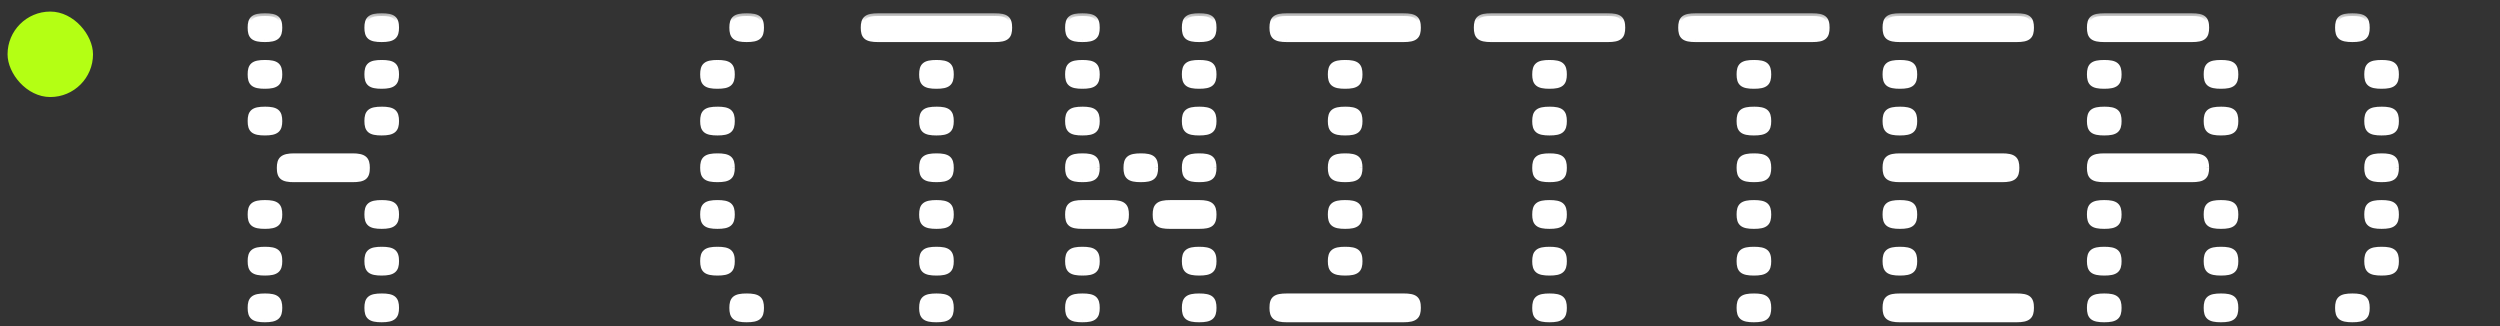
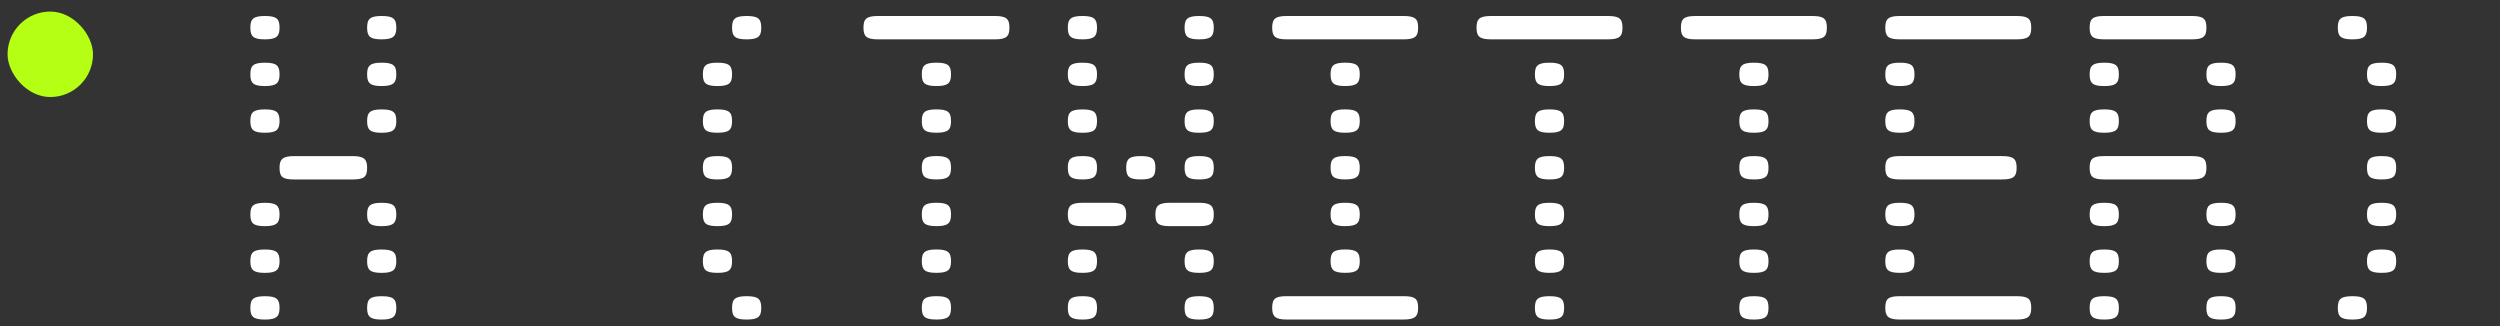
<svg xmlns="http://www.w3.org/2000/svg" width="138" height="18" fill="none">
  <rect width="100%" height="100%" fill="#333333" stroke="none" />
  <rect width="4.717" height="4.717" x=".417" y=".639" fill="#B4FF14" rx="2.358" />
  <mask id="a" width="120" height="18" x="13.209" y=".639" fill="#000" maskUnits="userSpaceOnUse">
    <path fill="#fff" d="M13.209.639h120v18h-120z" />
    <path d="M14.626 2.172c-.645 0-.806-.161-.806-.645 0-.483.161-.644.806-.644.644 0 .805.161.805.644 0 .468-.16.645-.805.645zm6.444 0c-.644 0-.805-.161-.805-.645 0-.483.16-.644.805-.644s.806.161.806.644c0 .468-.161.645-.806.645zM14.626 4.75c-.645 0-.806-.162-.806-.645s.161-.644.806-.644c.644 0 .805.16.805.644 0 .467-.16.645-.805.645zm6.444-1.29c.645 0 .806.162.806.645 0 .467-.161.645-.806.645-.644 0-.805-.162-.805-.645s.16-.644.805-.644zm-6.444 3.867c-.645 0-.806-.16-.806-.644 0-.483.161-.644.806-.644.644 0 .805.16.805.644 0 .467-.16.644-.805.644zM21.07 6.04c.645 0 .806.16.806.644 0 .467-.161.644-.806.644-.644 0-.805-.16-.805-.644 0-.483.16-.644.805-.644zm-4.833 2.577h3.222c.645 0 .806.178.806.645 0 .5-.162.644-.806.644h-3.222c-.645 0-.806-.145-.806-.644 0-.467.161-.645.806-.645zm-1.611 2.578c.644 0 .805.161.805.645 0 .467-.16.644-.805.644s-.806-.161-.806-.644c0-.484.161-.645.806-.645zm6.444 0c.645 0 .806.161.806.645 0 .467-.161.644-.806.644-.644 0-.805-.161-.805-.644 0-.484.16-.645.805-.645zm-6.444 2.578c.644 0 .805.161.805.644 0 .468-.16.645-.805.645s-.806-.161-.806-.645c0-.483.161-.644.806-.644zm6.444 0c.645 0 .806.161.806.644 0 .468-.161.645-.806.645-.644 0-.805-.161-.805-.645 0-.483.16-.644.805-.644zm-6.444 2.578c.644 0 .805.16.805.644 0 .467-.16.645-.805.645s-.806-.162-.806-.645.161-.644.806-.644zm6.444 0c.645 0 .806.16.806.644 0 .467-.161.645-.806.645-.644 0-.805-.162-.805-.645s.16-.644.805-.644zM41.215 2.172c-.644 0-.805-.161-.805-.645 0-.483.161-.644.806-.644.644 0 .805.161.805.644 0 .484-.161.645-.806.645zm-1.61 2.578c-.645 0-.806-.162-.806-.645s.161-.644.805-.644c.645 0 .806.16.806.644 0 .483-.161.645-.806.645zm0 2.577c-.645 0-.806-.16-.806-.644 0-.483.161-.644.805-.644.645 0 .806.16.806.644 0 .483-.161.644-.806.644zm0 2.578c-.645 0-.806-.16-.806-.644s.161-.645.805-.645c.645 0 .806.161.806.645 0 .483-.161.644-.806.644zm0 2.578c-.645 0-.806-.161-.806-.644 0-.484.161-.645.805-.645.645 0 .806.161.806.645 0 .483-.161.644-.806.644zm0 2.578c-.645 0-.806-.161-.806-.645 0-.483.161-.644.805-.644.645 0 .806.161.806.644 0 .484-.161.645-.806.645zm1.61 2.578c-.644 0-.805-.162-.805-.645s.161-.644.806-.644c.644 0 .805.16.805.644 0 .483-.161.645-.806.645zM48.47.883h6.444c.645 0 .806.161.806.644 0 .484-.161.645-.806.645H48.47c-.645 0-.806-.161-.806-.645 0-.483.161-.644.806-.644zm3.22 2.577c.645 0 .806.16.806.644 0 .483-.161.645-.806.645-.644 0-.806-.162-.806-.645s.162-.644.806-.644zm0 2.578c.645 0 .806.16.806.644 0 .483-.161.644-.806.644-.644 0-.806-.16-.806-.644 0-.483.162-.644.806-.644zm0 2.577c.645 0 .806.161.806.645 0 .483-.161.644-.806.644-.644 0-.806-.16-.806-.644s.162-.645.806-.645zm0 2.578c.645 0 .806.161.806.645 0 .483-.161.644-.806.644-.644 0-.806-.161-.806-.644 0-.484.162-.645.806-.645zm0 2.578c.645 0 .806.161.806.644 0 .484-.161.645-.806.645-.644 0-.806-.161-.806-.645 0-.483.162-.644.806-.644zm0 2.578c.645 0 .806.16.806.644 0 .483-.161.645-.806.645-.644 0-.806-.162-.806-.645s.162-.644.806-.644zm8.06-14.177c-.645 0-.806-.161-.806-.645 0-.483.161-.644.806-.644.644 0 .805.161.805.644 0 .484-.16.645-.805.645zm6.444 0c-.644 0-.805-.161-.805-.645 0-.483.16-.644.805-.644s.806.161.806.644c0 .484-.161.645-.806.645zM59.75 4.75c-.645 0-.806-.162-.806-.645s.161-.644.806-.644c.644 0 .805.16.805.644 0 .483-.16.645-.805.645zm6.444-1.29c.645 0 .806.162.806.645s-.161.645-.806.645c-.644 0-.805-.162-.805-.645s.16-.644.805-.644zM59.75 7.328c-.645 0-.806-.16-.806-.644 0-.483.161-.644.806-.644.644 0 .805.16.805.644 0 .483-.16.644-.805.644zm6.444-1.288c.645 0 .806.16.806.644 0 .483-.161.644-.806.644-.644 0-.805-.16-.805-.644 0-.483.16-.644.805-.644zM59.75 9.905c-.645 0-.806-.16-.806-.644s.161-.645.806-.645c.644 0 .805.161.805.645 0 .483-.16.644-.805.644zm3.222-1.289c.645 0 .806.161.806.645 0 .483-.161.644-.806.644-.644 0-.806-.16-.806-.644s.162-.645.806-.645zm3.222 0c.645 0 .806.161.806.645 0 .483-.161.644-.806.644-.644 0-.805-.16-.805-.644s.16-.645.805-.645zm-6.444 2.578h1.61c.645 0 .806.177.806.645 0 .499-.16.644-.805.644H59.75c-.645 0-.806-.145-.806-.644 0-.468.161-.645.806-.645zm4.833 0h1.611c.645 0 .806.177.806.645 0 .499-.161.644-.806.644h-1.61c-.645 0-.806-.145-.806-.644 0-.468.16-.645.805-.645zm-4.833 2.578c.644 0 .805.161.805.644 0 .484-.16.645-.805.645s-.806-.161-.806-.645c0-.483.161-.644.806-.644zm6.444 0c.645 0 .806.161.806.644 0 .484-.161.645-.806.645-.644 0-.805-.161-.805-.645 0-.483.16-.644.805-.644zM59.75 16.35c.644 0 .805.16.805.644 0 .483-.16.645-.805.645s-.806-.162-.806-.645.161-.644.806-.644zm6.444 0c.645 0 .806.16.806.644 0 .483-.161.645-.806.645-.644 0-.805-.162-.805-.645s.16-.644.805-.644zM77.475 2.172h-6.444c-.645 0-.806-.161-.806-.645 0-.483.161-.644.806-.644h6.444c.645 0 .806.161.806.644 0 .484-.161.645-.806.645zM74.253 3.46c.644 0 .806.16.806.644 0 .483-.162.645-.806.645s-.805-.162-.805-.645.16-.644.805-.644zm0 2.578c.644 0 .806.16.806.644 0 .483-.162.644-.806.644s-.805-.16-.805-.644c0-.483.16-.644.805-.644zm0 2.577c.644 0 .806.161.806.645 0 .483-.162.644-.806.644s-.805-.16-.805-.644.16-.645.805-.645zm0 2.578c.644 0 .806.161.806.645 0 .483-.162.644-.806.644s-.805-.161-.805-.644c0-.484.16-.645.805-.645zm0 2.578c.644 0 .806.161.806.644 0 .484-.162.645-.806.645s-.805-.161-.805-.645c0-.483.16-.644.805-.644zm-3.222 2.578h6.444c.645 0 .806.145.806.644 0 .467-.161.645-.806.645h-6.444c-.645 0-.806-.178-.806-.645 0-.5.161-.644.806-.644zM82.31.883h6.445c.645 0 .806.161.806.644 0 .484-.161.645-.806.645h-6.444c-.645 0-.806-.161-.806-.645 0-.483.161-.644.806-.644zm3.223 2.578c.645 0 .806.16.806.644 0 .483-.161.645-.806.645-.644 0-.806-.162-.806-.645s.162-.644.806-.644zm0 2.578c.645 0 .806.16.806.644 0 .483-.161.644-.806.644-.644 0-.806-.16-.806-.644 0-.483.162-.644.806-.644zm0 2.577c.645 0 .806.161.806.645 0 .483-.161.644-.806.644-.644 0-.806-.16-.806-.644s.162-.645.806-.645zm0 2.578c.645 0 .806.161.806.645 0 .483-.161.644-.806.644-.644 0-.806-.161-.806-.644 0-.484.162-.645.806-.645zm0 2.578c.645 0 .806.161.806.644 0 .484-.161.645-.806.645-.644 0-.806-.161-.806-.645 0-.483.162-.644.806-.644zm0 2.578c.645 0 .806.16.806.644 0 .483-.161.645-.806.645-.644 0-.806-.162-.806-.645s.162-.644.806-.644zM93.593.883h6.444c.645 0 .806.161.806.644 0 .484-.161.645-.806.645h-6.444c-.645 0-.806-.161-.806-.645 0-.483.161-.644.806-.644zm3.222 2.578c.645 0 .806.16.806.644 0 .483-.161.645-.806.645-.644 0-.805-.162-.805-.645s.16-.644.805-.644zm0 2.578c.645 0 .806.16.806.644 0 .483-.161.644-.806.644-.644 0-.805-.16-.805-.644 0-.483.16-.644.805-.644zm0 2.577c.645 0 .806.161.806.645 0 .483-.161.644-.806.644-.644 0-.805-.16-.805-.644s.16-.645.805-.645zm0 2.578c.645 0 .806.161.806.645 0 .483-.161.644-.806.644-.644 0-.805-.161-.805-.644 0-.484.16-.645.805-.645zm0 2.578c.645 0 .806.161.806.644 0 .484-.161.645-.806.645-.644 0-.805-.161-.805-.645 0-.483.16-.644.805-.644zm0 2.578c.645 0 .806.16.806.644 0 .483-.161.645-.806.645-.644 0-.805-.162-.805-.645s.16-.644.805-.644zm14.503-14.178h-6.444c-.645 0-.806-.161-.806-.645 0-.483.161-.644.806-.644h6.444c.645 0 .806.161.806.644 0 .484-.161.645-.806.645zm-6.444 2.578c-.645 0-.806-.162-.806-.645s.161-.644.806-.644c.644 0 .805.16.805.644 0 .483-.161.645-.805.645zm0 2.577c-.645 0-.806-.16-.806-.644 0-.483.161-.644.806-.644.644 0 .805.16.805.644 0 .483-.161.644-.805.644zm5.639 2.578h-5.639c-.645 0-.806-.16-.806-.644s.161-.645.806-.645h5.639c.644 0 .805.161.805.645 0 .483-.161.644-.805.644zm-5.639 2.578c-.645 0-.806-.161-.806-.644 0-.484.161-.645.806-.645.644 0 .805.161.805.645 0 .483-.161.644-.805.644zm0 2.578c-.645 0-.806-.161-.806-.645 0-.483.161-.644.806-.644.644 0 .805.161.805.644 0 .484-.161.645-.805.645zm0 1.289h6.444c.645 0 .806.145.806.644 0 .467-.161.645-.806.645h-6.444c-.645 0-.806-.178-.806-.645 0-.5.161-.644.806-.644zm16.114-14.178h-4.833c-.645 0-.806-.161-.806-.645 0-.483.161-.644.806-.644h4.833c.645 0 .806.161.806.644 0 .484-.161.645-.806.645zm-4.833 2.578c-.645 0-.806-.162-.806-.645s.161-.644.806-.644c.644 0 .806.16.806.644 0 .483-.162.645-.806.645zm6.444 0c-.644 0-.805-.162-.805-.645s.161-.644.805-.644c.645 0 .806.16.806.644 0 .483-.161.645-.806.645zm-6.444 2.577c-.645 0-.806-.16-.806-.644 0-.483.161-.644.806-.644.644 0 .806.16.806.644 0 .483-.162.644-.806.644zm6.444-1.288c.645 0 .806.16.806.644 0 .483-.161.644-.806.644-.644 0-.805-.16-.805-.644 0-.483.161-.644.805-.644zm-6.444 2.577h4.833c.645 0 .806.161.806.645 0 .483-.161.644-.806.644h-4.833c-.645 0-.806-.16-.806-.644s.161-.645.806-.645zm0 2.578c.644 0 .806.161.806.645 0 .483-.162.644-.806.644-.645 0-.806-.161-.806-.644 0-.484.161-.645.806-.645zm6.444 0c.645 0 .806.161.806.645 0 .483-.161.644-.806.644-.644 0-.805-.161-.805-.644 0-.484.161-.645.805-.645zm-6.444 2.578c.644 0 .806.161.806.644 0 .484-.162.645-.806.645-.645 0-.806-.161-.806-.645 0-.483.161-.644.806-.644zm6.444 0c.645 0 .806.161.806.644 0 .484-.161.645-.806.645-.644 0-.805-.161-.805-.645 0-.483.161-.644.805-.644zm-6.444 2.578c.644 0 .806.16.806.644 0 .483-.162.645-.806.645-.645 0-.806-.162-.806-.645s.161-.644.806-.644zm6.444 0c.645 0 .806.16.806.644 0 .483-.161.645-.806.645-.644 0-.805-.162-.805-.645s.161-.644.805-.644zm7.254-14.178c-.645 0-.806-.161-.806-.645 0-.483.161-.644.806-.644.644 0 .805.161.805.644 0 .484-.161.645-.805.645zm1.611 2.578c-.645 0-.806-.162-.806-.645s.161-.644.806-.644c.644 0 .805.16.805.644 0 .483-.161.645-.805.645zm0 2.577c-.645 0-.806-.16-.806-.644 0-.483.161-.644.806-.644.644 0 .805.16.805.644 0 .483-.161.644-.805.644zm0 2.578c-.645 0-.806-.16-.806-.644s.161-.645.806-.645c.644 0 .805.161.805.645 0 .483-.161.644-.805.644zm0 2.578c-.645 0-.806-.161-.806-.644 0-.484.161-.645.806-.645.644 0 .805.161.805.645 0 .483-.161.644-.805.644zm0 2.578c-.645 0-.806-.161-.806-.645 0-.483.161-.644.806-.644.644 0 .805.161.805.644 0 .484-.161.645-.805.645zm-1.611 2.578c-.645 0-.806-.162-.806-.645s.161-.644.806-.644c.644 0 .805.16.805.644 0 .483-.161.645-.805.645z" />
  </mask>
  <path fill="#fff" d="M14.626 2.172c-.645 0-.806-.161-.806-.645 0-.483.161-.644.806-.644.644 0 .805.161.805.644 0 .468-.16.645-.805.645zm6.444 0c-.644 0-.805-.161-.805-.645 0-.483.16-.644.805-.644s.806.161.806.644c0 .468-.161.645-.806.645zM14.626 4.75c-.645 0-.806-.162-.806-.645s.161-.644.806-.644c.644 0 .805.16.805.644 0 .467-.16.645-.805.645zm6.444-1.29c.645 0 .806.162.806.645 0 .467-.161.645-.806.645-.644 0-.805-.162-.805-.645s.16-.644.805-.644zm-6.444 3.867c-.645 0-.806-.16-.806-.644 0-.483.161-.644.806-.644.644 0 .805.16.805.644 0 .467-.16.644-.805.644zM21.07 6.04c.645 0 .806.16.806.644 0 .467-.161.644-.806.644-.644 0-.805-.16-.805-.644 0-.483.16-.644.805-.644zm-4.833 2.577h3.222c.645 0 .806.178.806.645 0 .5-.162.644-.806.644h-3.222c-.645 0-.806-.145-.806-.644 0-.467.161-.645.806-.645zm-1.611 2.578c.644 0 .805.161.805.645 0 .467-.16.644-.805.644s-.806-.161-.806-.644c0-.484.161-.645.806-.645zm6.444 0c.645 0 .806.161.806.645 0 .467-.161.644-.806.644-.644 0-.805-.161-.805-.644 0-.484.16-.645.805-.645zm-6.444 2.578c.644 0 .805.161.805.644 0 .468-.16.645-.805.645s-.806-.161-.806-.645c0-.483.161-.644.806-.644zm6.444 0c.645 0 .806.161.806.644 0 .468-.161.645-.806.645-.644 0-.805-.161-.805-.645 0-.483.16-.644.805-.644zm-6.444 2.578c.644 0 .805.16.805.644 0 .467-.16.645-.805.645s-.806-.162-.806-.645.161-.644.806-.644zm6.444 0c.645 0 .806.16.806.644 0 .467-.161.645-.806.645-.644 0-.805-.162-.805-.645s.16-.644.805-.644zM41.215 2.172c-.644 0-.805-.161-.805-.645 0-.483.161-.644.806-.644.644 0 .805.161.805.644 0 .484-.161.645-.806.645zm-1.61 2.578c-.645 0-.806-.162-.806-.645s.161-.644.805-.644c.645 0 .806.16.806.644 0 .483-.161.645-.806.645zm0 2.577c-.645 0-.806-.16-.806-.644 0-.483.161-.644.805-.644.645 0 .806.16.806.644 0 .483-.161.644-.806.644zm0 2.578c-.645 0-.806-.16-.806-.644s.161-.645.805-.645c.645 0 .806.161.806.645 0 .483-.161.644-.806.644zm0 2.578c-.645 0-.806-.161-.806-.644 0-.484.161-.645.805-.645.645 0 .806.161.806.645 0 .483-.161.644-.806.644zm0 2.578c-.645 0-.806-.161-.806-.645 0-.483.161-.644.805-.644.645 0 .806.161.806.644 0 .484-.161.645-.806.645zm1.61 2.578c-.644 0-.805-.162-.805-.645s.161-.644.806-.644c.644 0 .805.16.805.644 0 .483-.161.645-.806.645zM48.47.883h6.444c.645 0 .806.161.806.644 0 .484-.161.645-.806.645H48.47c-.645 0-.806-.161-.806-.645 0-.483.161-.644.806-.644zm3.22 2.577c.645 0 .806.16.806.644 0 .483-.161.645-.806.645-.644 0-.806-.162-.806-.645s.162-.644.806-.644zm0 2.578c.645 0 .806.16.806.644 0 .483-.161.644-.806.644-.644 0-.806-.16-.806-.644 0-.483.162-.644.806-.644zm0 2.577c.645 0 .806.161.806.645 0 .483-.161.644-.806.644-.644 0-.806-.16-.806-.644s.162-.645.806-.645zm0 2.578c.645 0 .806.161.806.645 0 .483-.161.644-.806.644-.644 0-.806-.161-.806-.644 0-.484.162-.645.806-.645zm0 2.578c.645 0 .806.161.806.644 0 .484-.161.645-.806.645-.644 0-.806-.161-.806-.645 0-.483.162-.644.806-.644zm0 2.578c.645 0 .806.16.806.644 0 .483-.161.645-.806.645-.644 0-.806-.162-.806-.645s.162-.644.806-.644zm8.06-14.177c-.645 0-.806-.161-.806-.645 0-.483.161-.644.806-.644.644 0 .805.161.805.644 0 .484-.16.645-.805.645zm6.444 0c-.644 0-.805-.161-.805-.645 0-.483.16-.644.805-.644s.806.161.806.644c0 .484-.161.645-.806.645zM59.75 4.75c-.645 0-.806-.162-.806-.645s.161-.644.806-.644c.644 0 .805.16.805.644 0 .483-.16.645-.805.645zm6.444-1.29c.645 0 .806.162.806.645s-.161.645-.806.645c-.644 0-.805-.162-.805-.645s.16-.644.805-.644zM59.75 7.328c-.645 0-.806-.16-.806-.644 0-.483.161-.644.806-.644.644 0 .805.16.805.644 0 .483-.16.644-.805.644zm6.444-1.288c.645 0 .806.16.806.644 0 .483-.161.644-.806.644-.644 0-.805-.16-.805-.644 0-.483.16-.644.805-.644zM59.75 9.905c-.645 0-.806-.16-.806-.644s.161-.645.806-.645c.644 0 .805.161.805.645 0 .483-.16.644-.805.644zm3.222-1.289c.645 0 .806.161.806.645 0 .483-.161.644-.806.644-.644 0-.806-.16-.806-.644s.162-.645.806-.645zm3.222 0c.645 0 .806.161.806.645 0 .483-.161.644-.806.644-.644 0-.805-.16-.805-.644s.16-.645.805-.645zm-6.444 2.578h1.61c.645 0 .806.177.806.645 0 .499-.16.644-.805.644H59.75c-.645 0-.806-.145-.806-.644 0-.468.161-.645.806-.645zm4.833 0h1.611c.645 0 .806.177.806.645 0 .499-.161.644-.806.644h-1.61c-.645 0-.806-.145-.806-.644 0-.468.16-.645.805-.645zm-4.833 2.578c.644 0 .805.161.805.644 0 .484-.16.645-.805.645s-.806-.161-.806-.645c0-.483.161-.644.806-.644zm6.444 0c.645 0 .806.161.806.644 0 .484-.161.645-.806.645-.644 0-.805-.161-.805-.645 0-.483.16-.644.805-.644zM59.75 16.35c.644 0 .805.16.805.644 0 .483-.16.645-.805.645s-.806-.162-.806-.645.161-.644.806-.644zm6.444 0c.645 0 .806.16.806.644 0 .483-.161.645-.806.645-.644 0-.805-.162-.805-.645s.16-.644.805-.644zM77.475 2.172h-6.444c-.645 0-.806-.161-.806-.645 0-.483.161-.644.806-.644h6.444c.645 0 .806.161.806.644 0 .484-.161.645-.806.645zM74.253 3.46c.644 0 .806.16.806.644 0 .483-.162.645-.806.645s-.805-.162-.805-.645.16-.644.805-.644zm0 2.578c.644 0 .806.16.806.644 0 .483-.162.644-.806.644s-.805-.16-.805-.644c0-.483.16-.644.805-.644zm0 2.577c.644 0 .806.161.806.645 0 .483-.162.644-.806.644s-.805-.16-.805-.644.16-.645.805-.645zm0 2.578c.644 0 .806.161.806.645 0 .483-.162.644-.806.644s-.805-.161-.805-.644c0-.484.16-.645.805-.645zm0 2.578c.644 0 .806.161.806.644 0 .484-.162.645-.806.645s-.805-.161-.805-.645c0-.483.16-.644.805-.644zm-3.222 2.578h6.444c.645 0 .806.145.806.644 0 .467-.161.645-.806.645h-6.444c-.645 0-.806-.178-.806-.645 0-.5.161-.644.806-.644zM82.31.883h6.445c.645 0 .806.161.806.644 0 .484-.161.645-.806.645h-6.444c-.645 0-.806-.161-.806-.645 0-.483.161-.644.806-.644zm3.223 2.578c.645 0 .806.16.806.644 0 .483-.161.645-.806.645-.644 0-.806-.162-.806-.645s.162-.644.806-.644zm0 2.578c.645 0 .806.16.806.644 0 .483-.161.644-.806.644-.644 0-.806-.16-.806-.644 0-.483.162-.644.806-.644zm0 2.577c.645 0 .806.161.806.645 0 .483-.161.644-.806.644-.644 0-.806-.16-.806-.644s.162-.645.806-.645zm0 2.578c.645 0 .806.161.806.645 0 .483-.161.644-.806.644-.644 0-.806-.161-.806-.644 0-.484.162-.645.806-.645zm0 2.578c.645 0 .806.161.806.644 0 .484-.161.645-.806.645-.644 0-.806-.161-.806-.645 0-.483.162-.644.806-.644zm0 2.578c.645 0 .806.16.806.644 0 .483-.161.645-.806.645-.644 0-.806-.162-.806-.645s.162-.644.806-.644zM93.593.883h6.444c.645 0 .806.161.806.644 0 .484-.161.645-.806.645h-6.444c-.645 0-.806-.161-.806-.645 0-.483.161-.644.806-.644zm3.222 2.578c.645 0 .806.16.806.644 0 .483-.161.645-.806.645-.644 0-.805-.162-.805-.645s.16-.644.805-.644zm0 2.578c.645 0 .806.16.806.644 0 .483-.161.644-.806.644-.644 0-.805-.16-.805-.644 0-.483.16-.644.805-.644zm0 2.577c.645 0 .806.161.806.645 0 .483-.161.644-.806.644-.644 0-.805-.16-.805-.644s.16-.645.805-.645zm0 2.578c.645 0 .806.161.806.645 0 .483-.161.644-.806.644-.644 0-.805-.161-.805-.644 0-.484.16-.645.805-.645zm0 2.578c.645 0 .806.161.806.644 0 .484-.161.645-.806.645-.644 0-.805-.161-.805-.645 0-.483.16-.644.805-.644zm0 2.578c.645 0 .806.16.806.644 0 .483-.161.645-.806.645-.644 0-.805-.162-.805-.645s.16-.644.805-.644zm14.503-14.178h-6.444c-.645 0-.806-.161-.806-.645 0-.483.161-.644.806-.644h6.444c.645 0 .806.161.806.644 0 .484-.161.645-.806.645zm-6.444 2.578c-.645 0-.806-.162-.806-.645s.161-.644.806-.644c.644 0 .805.16.805.644 0 .483-.161.645-.805.645zm0 2.577c-.645 0-.806-.16-.806-.644 0-.483.161-.644.806-.644.644 0 .805.16.805.644 0 .483-.161.644-.805.644zm5.639 2.578h-5.639c-.645 0-.806-.16-.806-.644s.161-.645.806-.645h5.639c.644 0 .805.161.805.645 0 .483-.161.644-.805.644zm-5.639 2.578c-.645 0-.806-.161-.806-.644 0-.484.161-.645.806-.645.644 0 .805.161.805.645 0 .483-.161.644-.805.644zm0 2.578c-.645 0-.806-.161-.806-.645 0-.483.161-.644.806-.644.644 0 .805.161.805.644 0 .484-.161.645-.805.645zm0 1.289h6.444c.645 0 .806.145.806.644 0 .467-.161.645-.806.645h-6.444c-.645 0-.806-.178-.806-.645 0-.5.161-.644.806-.644zm16.114-14.178h-4.833c-.645 0-.806-.161-.806-.645 0-.483.161-.644.806-.644h4.833c.645 0 .806.161.806.644 0 .484-.161.645-.806.645zm-4.833 2.578c-.645 0-.806-.162-.806-.645s.161-.644.806-.644c.644 0 .806.16.806.644 0 .483-.162.645-.806.645zm6.444 0c-.644 0-.805-.162-.805-.645s.161-.644.805-.644c.645 0 .806.16.806.644 0 .483-.161.645-.806.645zm-6.444 2.577c-.645 0-.806-.16-.806-.644 0-.483.161-.644.806-.644.644 0 .806.16.806.644 0 .483-.162.644-.806.644zm6.444-1.288c.645 0 .806.16.806.644 0 .483-.161.644-.806.644-.644 0-.805-.16-.805-.644 0-.483.161-.644.805-.644zm-6.444 2.577h4.833c.645 0 .806.161.806.645 0 .483-.161.644-.806.644h-4.833c-.645 0-.806-.16-.806-.644s.161-.645.806-.645zm0 2.578c.644 0 .806.161.806.645 0 .483-.162.644-.806.644-.645 0-.806-.161-.806-.644 0-.484.161-.645.806-.645zm6.444 0c.645 0 .806.161.806.645 0 .483-.161.644-.806.644-.644 0-.805-.161-.805-.644 0-.484.161-.645.805-.645zm-6.444 2.578c.644 0 .806.161.806.644 0 .484-.162.645-.806.645-.645 0-.806-.161-.806-.645 0-.483.161-.644.806-.644zm6.444 0c.645 0 .806.161.806.644 0 .484-.161.645-.806.645-.644 0-.805-.161-.805-.645 0-.483.161-.644.805-.644zm-6.444 2.578c.644 0 .806.16.806.644 0 .483-.162.645-.806.645-.645 0-.806-.162-.806-.645s.161-.644.806-.644zm6.444 0c.645 0 .806.16.806.644 0 .483-.161.645-.806.645-.644 0-.805-.162-.805-.645s.161-.644.805-.644zm7.254-14.178c-.645 0-.806-.161-.806-.645 0-.483.161-.644.806-.644.644 0 .805.161.805.644 0 .484-.161.645-.805.645zm1.611 2.578c-.645 0-.806-.162-.806-.645s.161-.644.806-.644c.644 0 .805.16.805.644 0 .483-.161.645-.805.645zm0 2.577c-.645 0-.806-.16-.806-.644 0-.483.161-.644.806-.644.644 0 .805.16.805.644 0 .483-.161.644-.805.644zm0 2.578c-.645 0-.806-.16-.806-.644s.161-.645.806-.645c.644 0 .805.161.805.645 0 .483-.161.644-.805.644zm0 2.578c-.645 0-.806-.161-.806-.644 0-.484.161-.645.806-.645.644 0 .805.161.805.645 0 .483-.161.644-.805.644zm0 2.578c-.645 0-.806-.161-.806-.645 0-.483.161-.644.806-.644.644 0 .805.161.805.644 0 .484-.161.645-.805.645zm-1.611 2.578c-.645 0-.806-.162-.806-.645s.161-.644.806-.644c.644 0 .805.16.805.644 0 .483-.161.645-.805.645z" />
-   <path fill="#fff" d="M14.626 2.022c-.322 0-.473-.043-.549-.106-.066-.055-.107-.155-.107-.389h-.3c0 .25.04.473.215.62.166.137.418.175.74.175v-.3zm-.656-.495c0-.233.041-.333.107-.388.076-.063.227-.106.549-.106v-.3c-.323 0-.575.037-.74.176-.176.146-.216.369-.216.618h.3zm.656-.494c.321 0 .472.043.548.106.066.055.107.155.107.388h.3c0-.25-.04-.472-.215-.618-.166-.139-.417-.176-.74-.176v.3zm.655.494c0 .224-.04.326-.108.383-.076.065-.228.112-.547.112v.3c.325 0 .576-.042.741-.183.174-.148.214-.368.214-.612h-.3zm5.79.495c-.322 0-.473-.043-.55-.106-.065-.055-.106-.155-.106-.389h-.3c0 .25.04.473.215.62.166.137.417.175.74.175v-.3zm-.656-.495c0-.233.04-.333.107-.388.076-.063.227-.106.548-.106v-.3c-.323 0-.575.037-.74.176-.176.146-.215.369-.215.618h.3zm.655-.494c.322 0 .473.043.549.106.066.055.107.155.107.388h.3c0-.25-.04-.472-.215-.618-.166-.139-.418-.176-.74-.176v.3zm.656.494c0 .224-.04.326-.108.383-.077.065-.229.112-.548.112v.3c.325 0 .576-.042.742-.183.174-.148.214-.368.214-.612h-.3zm-7.1 3.073c-.322 0-.473-.043-.549-.107-.066-.055-.107-.154-.107-.388h-.3c0 .25.04.473.215.619.166.138.418.176.74.176v-.3zm-.656-.495c0-.234.041-.333.107-.388.076-.063.227-.106.549-.106v-.3c-.323 0-.575.037-.74.175-.176.147-.216.37-.216.62h.3zm.656-.494c.321 0 .472.043.548.106.066.055.107.154.107.388h.3c0-.25-.04-.472-.215-.619-.166-.138-.417-.175-.74-.175v.3zm.655.494c0 .224-.04.326-.108.383-.076.065-.228.112-.547.112v.3c.325 0 .576-.043.741-.183.174-.148.214-.369.214-.612h-.3zm5.79-.494c.32 0 .472.043.548.106.066.055.107.154.107.388h.3c0-.25-.04-.472-.215-.619-.166-.138-.418-.175-.74-.175v.3zm.655.494c0 .224-.04.326-.108.383-.077.065-.229.112-.548.112v.3c.325 0 .576-.043.742-.183.174-.148.214-.369.214-.612h-.3zm-.656.495c-.321 0-.472-.043-.548-.107-.066-.055-.107-.154-.107-.388h-.3c0 .25.04.473.215.619.166.138.417.176.74.176v-.3zm-.655-.495c0-.234.04-.333.107-.388.076-.063.227-.106.548-.106v-.3c-.323 0-.575.037-.74.175-.176.147-.215.37-.215.62h.3zm-5.79 3.072c-.32 0-.472-.043-.548-.106-.066-.055-.107-.154-.107-.388h-.3c0 .25.04.472.215.619.166.138.418.175.74.175v-.3zm-.655-.494c0-.234.041-.333.107-.388.076-.064.227-.106.549-.106v-.3c-.323 0-.575.037-.74.175-.176.147-.216.37-.216.619h.3zm.656-.494c.321 0 .472.042.548.106.066.055.107.154.107.388h.3c0-.25-.04-.472-.215-.619-.166-.138-.417-.176-.74-.176v.3zm.655.494c0 .224-.04.325-.108.383-.076.065-.228.111-.547.111v.3c.325 0 .576-.042.741-.182.174-.148.214-.369.214-.612h-.3zm5.79-.494c.32 0 .472.042.548.106.066.055.107.154.107.388h.3c0-.25-.04-.472-.215-.619-.166-.138-.418-.176-.74-.176v.3zm.655.494c0 .224-.04.325-.108.383-.077.065-.229.111-.548.111v.3c.325 0 .576-.042.742-.182.174-.148.214-.369.214-.612h-.3zm-.656.494c-.321 0-.472-.043-.548-.106-.066-.055-.107-.154-.107-.388h-.3c0 .25.04.472.215.619.166.138.417.175.74.175v-.3zm-.655-.494c0-.234.04-.333.107-.388.076-.064.227-.106.548-.106v-.3c-.323 0-.575.037-.74.175-.176.147-.215.37-.215.619h.3zm-4.178 2.083h3.222v-.3h-3.222v.3zm3.222 0c.32 0 .47.047.547.112.068.057.109.159.109.383h.3c0-.243-.04-.464-.214-.612-.166-.14-.417-.183-.742-.183v.3zm.656.495c0 .243-.042.34-.106.393-.076.062-.226.101-.55.101v.3c.32 0 .573-.033.74-.169.177-.144.216-.37.216-.625h-.3zm-.656.494h-3.222v.3h3.222v-.3zm-3.222 0c-.324 0-.474-.04-.55-.1-.064-.053-.106-.15-.106-.394h-.3c0 .256.039.48.216.625.167.136.42.17.74.17v-.3zm-.656-.494c0-.224.04-.326.109-.383.076-.065.228-.112.547-.112v-.3c-.326 0-.576.043-.742.183-.174.148-.214.369-.214.612h.3zm-.955 2.083c.321 0 .472.043.548.106.066.055.107.155.107.389h.3c0-.25-.04-.473-.215-.62-.166-.137-.417-.175-.74-.175v.3zm.655.495c0 .223-.04.325-.108.383-.076.065-.228.111-.547.111v.3c.325 0 .576-.042.741-.183.174-.147.214-.368.214-.611h-.3zm-.655.494c-.322 0-.473-.043-.549-.106-.066-.055-.107-.155-.107-.388h-.3c0 .25.04.472.215.618.166.138.418.176.74.176v-.3zm-.656-.494c0-.234.041-.334.107-.389.076-.063.227-.106.549-.106v-.3c-.323 0-.575.038-.74.176-.176.146-.216.369-.216.619h.3zm7.1-.495c.322 0 .473.043.549.106.066.055.107.155.107.389h.3c0-.25-.04-.473-.215-.62-.166-.137-.418-.175-.74-.175v.3zm.656.495c0 .223-.04.325-.108.383-.077.065-.229.111-.548.111v.3c.325 0 .576-.042.742-.183.174-.147.214-.368.214-.611h-.3zm-.656.494c-.321 0-.472-.043-.548-.106-.066-.055-.107-.155-.107-.388h-.3c0 .25.04.472.215.618.166.138.417.176.74.176v-.3zm-.655-.494c0-.234.04-.334.107-.389.076-.063.227-.106.548-.106v-.3c-.323 0-.575.038-.74.176-.176.146-.215.369-.215.619h.3zm-5.79 2.083c.322 0 .473.043.55.106.065.055.106.155.106.388h.3c0-.25-.04-.472-.215-.618-.166-.139-.417-.176-.74-.176v.3zm.656.494c0 .224-.04.326-.108.383-.076.066-.228.112-.547.112v.3c.325 0 .576-.042.741-.183.174-.148.214-.368.214-.612h-.3zm-.655.495c-.322 0-.473-.043-.549-.106-.066-.055-.107-.155-.107-.389h-.3c0 .25.04.473.215.62.166.137.418.175.74.175v-.3zm-.656-.495c0-.233.041-.333.107-.388.076-.063.227-.106.549-.106v-.3c-.323 0-.575.037-.74.176-.176.146-.216.369-.216.618h.3zm7.1-.494c.322 0 .473.043.549.106.066.055.107.155.107.388h.3c0-.25-.04-.472-.215-.618-.166-.139-.418-.176-.74-.176v.3zm.656.494c0 .224-.04.326-.108.383-.077.066-.229.112-.548.112v.3c.325 0 .576-.042.742-.183.174-.148.214-.368.214-.612h-.3zm-.656.495c-.321 0-.472-.043-.548-.106-.066-.055-.107-.155-.107-.389h-.3c0 .25.04.473.215.62.166.137.417.175.74.175v-.3zm-.655-.495c0-.233.04-.333.107-.388.076-.063.227-.106.548-.106v-.3c-.323 0-.575.037-.74.176-.176.146-.215.369-.215.618h.3zm-5.79 2.084c.322 0 .473.043.55.106.065.055.106.154.106.388h.3c0-.25-.04-.472-.215-.619-.166-.138-.417-.175-.74-.175v.3zm.656.494c0 .224-.04.326-.108.383-.076.065-.228.112-.547.112v.3c.325 0 .576-.043.741-.183.174-.148.214-.369.214-.612h-.3zm-.655.495c-.322 0-.473-.043-.549-.107-.066-.055-.107-.154-.107-.388h-.3c0 .25.04.473.215.619.166.138.418.176.74.176v-.3zm-.656-.495c0-.233.041-.333.107-.388.076-.063.227-.106.549-.106v-.3c-.323 0-.575.037-.74.175-.176.147-.216.37-.216.62h.3zm7.1-.494c.322 0 .473.043.549.106.066.055.107.154.107.388h.3c0-.25-.04-.472-.215-.619-.166-.138-.418-.175-.74-.175v.3zm.656.494c0 .224-.04.326-.108.383-.077.065-.229.112-.548.112v.3c.325 0 .576-.043.742-.183.174-.148.214-.369.214-.612h-.3zm-.656.495c-.321 0-.472-.043-.548-.107-.066-.055-.107-.154-.107-.388h-.3c0 .25.04.473.215.619.166.138.417.176.74.176v-.3zm-.655-.495c0-.233.04-.333.107-.388.076-.063.227-.106.548-.106v-.3c-.323 0-.575.037-.74.175-.176.147-.215.37-.215.62h.3zm20.8-14.972c-.32 0-.472-.043-.548-.106-.066-.055-.107-.155-.107-.389h-.3c0 .25.04.473.215.62.166.137.418.175.74.175v-.3zm-.655-.495c0-.233.041-.333.107-.388.076-.063.227-.106.548-.106v-.3c-.322 0-.574.037-.74.176-.175.146-.215.369-.215.618h.3zm.655-.494c.322 0 .473.043.549.106.066.055.107.155.107.388h.3c0-.25-.04-.472-.215-.618-.166-.139-.418-.176-.74-.176v.3zm.656.494c0 .234-.041.334-.107.389-.076.063-.227.106-.549.106v.3c.323 0 .575-.038.741-.176.176-.146.215-.369.215-.619h-.3zM39.604 4.6c-.321 0-.472-.043-.548-.107-.066-.055-.107-.154-.107-.388h-.3c0 .25.04.473.215.619.166.138.418.176.74.176v-.3zm-.655-.495c0-.234.04-.333.107-.388.076-.063.227-.106.548-.106v-.3c-.322 0-.574.037-.74.175-.176.147-.215.37-.215.62h.3zm.655-.494c.322 0 .473.043.549.106.066.055.107.154.107.388h.3c0-.25-.04-.472-.215-.619-.166-.138-.418-.175-.74-.175v.3zm.656.494c0 .234-.041.333-.107.388-.076.064-.227.107-.549.107v.3c.323 0 .575-.038.74-.176.176-.146.216-.37.216-.619h-.3zm-.656 3.072c-.321 0-.472-.043-.548-.106-.066-.055-.107-.154-.107-.388h-.3c0 .25.04.472.215.619.166.138.418.175.74.175v-.3zm-.655-.494c0-.234.04-.333.107-.388.076-.064.227-.106.548-.106v-.3c-.322 0-.574.037-.74.175-.176.147-.215.37-.215.619h.3zm.655-.494c.322 0 .473.042.549.106.066.055.107.154.107.388h.3c0-.25-.04-.472-.215-.619-.166-.138-.418-.176-.74-.176v.3zm.656.494c0 .234-.041.333-.107.388-.076.063-.227.106-.549.106v.3c.323 0 .575-.037.74-.175.176-.147.216-.37.216-.619h-.3zm-.656 3.072c-.321 0-.472-.043-.548-.106-.066-.055-.107-.155-.107-.388h-.3c0 .25.04.472.215.618.166.139.418.176.74.176v-.3zm-.655-.494c0-.234.04-.333.107-.388.076-.064.227-.107.548-.107v-.3c-.322 0-.574.038-.74.176-.176.146-.215.37-.215.619h.3zm.655-.495c.322 0 .473.043.549.107.066.055.107.154.107.388h.3c0-.25-.04-.473-.215-.619-.166-.138-.418-.176-.74-.176v.3zm.656.495c0 .233-.041.333-.107.388-.076.063-.227.106-.549.106v.3c.323 0 .575-.037.74-.176.176-.146.216-.369.216-.618h-.3zm-.656 3.072c-.321 0-.472-.043-.548-.106-.066-.055-.107-.155-.107-.388h-.3c0 .25.04.472.215.618.166.138.418.176.74.176v-.3zm-.655-.494c0-.234.04-.334.107-.389.076-.063.227-.106.548-.106v-.3c-.322 0-.574.038-.74.176-.176.146-.215.369-.215.619h.3zm.655-.495c.322 0 .473.043.549.106.066.055.107.155.107.389h.3c0-.25-.04-.473-.215-.62-.166-.137-.418-.175-.74-.175v.3zm.656.495c0 .233-.041.333-.107.388-.076.063-.227.106-.549.106v.3c.323 0 .575-.038.74-.176.176-.146.216-.369.216-.618h-.3zm-.656 3.072c-.321 0-.472-.043-.548-.106-.066-.055-.107-.155-.107-.389h-.3c0 .25.04.473.215.62.166.137.418.175.74.175v-.3zm-.655-.495c0-.233.04-.333.107-.388.076-.063.227-.106.548-.106v-.3c-.322 0-.574.037-.74.176-.176.146-.215.369-.215.618h.3zm.655-.494c.322 0 .473.043.549.106.066.055.107.155.107.388h.3c0-.25-.04-.472-.215-.618-.166-.139-.418-.176-.74-.176v.3zm.656.494c0 .234-.041.334-.107.389-.076.063-.227.106-.549.106v.3c.323 0 .575-.038.74-.176.176-.146.216-.369.216-.619h-.3zm.956 3.073c-.322 0-.473-.043-.549-.107-.066-.055-.107-.154-.107-.388h-.3c0 .25.04.473.215.619.166.138.418.176.74.176v-.3zm-.656-.495c0-.233.041-.333.107-.388.076-.063.227-.106.548-.106v-.3c-.322 0-.574.037-.74.175-.175.147-.215.37-.215.62h.3zm.655-.494c.322 0 .473.043.549.106.066.055.107.154.107.388h.3c0-.25-.04-.472-.215-.619-.166-.138-.418-.175-.74-.175v.3zm.656.494c0 .234-.041.333-.107.388-.076.064-.227.107-.549.107v.3c.323 0 .575-.038.741-.176.176-.146.215-.37.215-.619h-.3zM48.47 1.033h6.444v-.3H48.47v.3zm6.444 0c.322 0 .473.043.549.106.066.055.107.155.107.388h.3c0-.25-.04-.472-.215-.618-.166-.139-.418-.176-.74-.176v.3zm.656.494c0 .234-.041.334-.107.389-.076.063-.227.106-.549.106v.3c.323 0 .575-.038.74-.176.176-.146.216-.369.216-.619h-.3zm-.656.495H48.47v.3h6.444v-.3zm-6.444 0c-.322 0-.473-.043-.549-.106-.066-.055-.107-.155-.107-.389h-.3c0 .25.04.473.215.62.166.137.418.175.74.175v-.3zm-.656-.495c0-.233.041-.333.107-.388.076-.063.227-.106.549-.106v-.3c-.323 0-.575.037-.74.176-.176.146-.216.369-.216.618h.3zm3.878 2.084c.322 0 .473.043.548.106.067.055.108.154.108.388h.3c0-.25-.04-.472-.215-.619-.166-.138-.418-.175-.741-.175v.3zm.656.494c0 .234-.041.333-.108.388-.075.064-.226.107-.548.107v.3c.323 0 .575-.038.74-.176.176-.146.216-.37.216-.619h-.3zm-.656.495c-.322 0-.473-.043-.548-.107-.066-.055-.108-.154-.108-.388h-.3c0 .25.04.473.215.619.166.138.418.176.741.176v-.3zm-.656-.495c0-.234.042-.333.108-.388.075-.063.227-.106.548-.106v-.3c-.323 0-.575.037-.74.175-.176.147-.215.37-.215.62h.3zm.656 2.083c.322 0 .473.043.548.107.067.055.108.154.108.388h.3c0-.25-.04-.472-.215-.619-.166-.138-.418-.176-.741-.176v.3zm.656.495c0 .234-.041.333-.108.388-.075.063-.226.106-.548.106v.3c.323 0 .575-.037.74-.175.176-.147.216-.37.216-.619h-.3zm-.656.494c-.322 0-.473-.043-.548-.106-.066-.055-.108-.154-.108-.388h-.3c0 .25.04.472.215.619.166.138.418.175.741.175v-.3zm-.656-.494c0-.234.042-.333.108-.388.075-.064.227-.106.548-.106v-.3c-.323 0-.575.037-.74.175-.176.147-.215.37-.215.619h.3zm.656 2.083c.322 0 .473.043.548.107.067.055.108.154.108.388h.3c0-.25-.04-.473-.215-.619-.166-.138-.418-.176-.741-.176v.3zm.656.495c0 .233-.041.333-.108.388-.075.063-.226.106-.548.106v.3c.323 0 .575-.037.74-.176.176-.146.216-.369.216-.618h-.3zm-.656.494c-.322 0-.473-.043-.548-.106-.066-.055-.108-.155-.108-.388h-.3c0 .25.04.472.215.618.166.139.418.176.741.176v-.3zm-.656-.494c0-.234.042-.333.108-.388.075-.064.227-.107.548-.107v-.3c-.323 0-.575.038-.74.176-.176.146-.215.37-.215.619h.3zm.656 2.083c.322 0 .473.043.548.106.067.055.108.155.108.389h.3c0-.25-.04-.473-.215-.62-.166-.137-.418-.175-.741-.175v.3zm.656.495c0 .233-.041.333-.108.388-.075.063-.226.106-.548.106v.3c.323 0 .575-.038.74-.176.176-.146.216-.369.216-.618h-.3zm-.656.494c-.322 0-.473-.043-.548-.106-.066-.055-.108-.155-.108-.388h-.3c0 .25.04.472.215.618.166.138.418.176.741.176v-.3zm-.656-.494c0-.234.042-.334.108-.389.075-.063.227-.106.548-.106v-.3c-.323 0-.575.038-.74.176-.176.146-.215.369-.215.619h.3zm.656 2.083c.322 0 .473.043.548.106.067.055.108.155.108.388h.3c0-.25-.04-.472-.215-.618-.166-.139-.418-.176-.741-.176v.3zm.656.494c0 .234-.041.334-.108.389-.075.063-.226.106-.548.106v.3c.323 0 .575-.038.74-.176.176-.146.216-.369.216-.619h-.3zm-.656.495c-.322 0-.473-.043-.548-.106-.066-.055-.108-.155-.108-.389h-.3c0 .25.04.473.215.62.166.137.418.175.741.175v-.3zm-.656-.495c0-.233.042-.333.108-.388.075-.063.227-.106.548-.106v-.3c-.323 0-.575.037-.74.176-.176.146-.215.369-.215.618h.3zm.656 2.084c.322 0 .473.043.548.106.067.055.108.154.108.388h.3c0-.25-.04-.472-.215-.619-.166-.138-.418-.175-.741-.175v.3zm.656.494c0 .234-.041.333-.108.388-.075.064-.226.107-.548.107v.3c.323 0 .575-.038.74-.176.176-.146.216-.37.216-.619h-.3zm-.656.495c-.322 0-.473-.043-.548-.107-.066-.055-.108-.154-.108-.388h-.3c0 .25.04.473.215.619.166.138.418.176.741.176v-.3zm-.656-.495c0-.233.042-.333.108-.388.075-.063.227-.106.548-.106v-.3c-.323 0-.575.037-.74.175-.176.147-.215.37-.215.62h.3zM59.75 2.022c-.322 0-.473-.043-.549-.106-.066-.055-.107-.155-.107-.389h-.3c0 .25.04.473.215.62.166.137.418.175.74.175v-.3zm-.656-.495c0-.233.041-.333.107-.388.076-.063.227-.106.549-.106v-.3c-.323 0-.575.037-.74.176-.176.146-.216.369-.216.618h.3zm.656-.494c.321 0 .472.043.548.106.066.055.107.155.107.388h.3c0-.25-.04-.472-.215-.618-.166-.139-.417-.176-.74-.176v.3zm.655.494c0 .234-.04.334-.107.389-.076.063-.227.106-.548.106v.3c.323 0 .575-.038.74-.176.176-.146.215-.369.215-.619h-.3zm5.79.495c-.322 0-.473-.043-.55-.106-.065-.055-.106-.155-.106-.389h-.3c0 .25.04.473.215.62.166.137.417.175.74.175v-.3zm-.656-.495c0-.233.04-.333.107-.388.076-.063.227-.106.548-.106v-.3c-.323 0-.574.037-.74.176-.176.146-.215.369-.215.618h.3zm.655-.494c.322 0 .473.043.549.106.066.055.107.155.107.388h.3c0-.25-.04-.472-.215-.618-.166-.139-.418-.176-.74-.176v.3zm.656.494c0 .234-.041.334-.107.389-.076.063-.227.106-.549.106v.3c.323 0 .575-.038.74-.176.176-.146.216-.369.216-.619h-.3zM59.75 4.6c-.322 0-.473-.043-.549-.107-.066-.055-.107-.154-.107-.388h-.3c0 .25.04.473.215.619.166.138.418.176.74.176v-.3zm-.656-.495c0-.234.041-.333.107-.388.076-.063.227-.106.549-.106v-.3c-.323 0-.575.037-.74.175-.176.147-.216.37-.216.62h.3zm.656-.494c.321 0 .472.043.548.106.066.055.107.154.107.388h.3c0-.25-.04-.472-.215-.619-.166-.138-.417-.175-.74-.175v.3zm.655.494c0 .234-.04.333-.107.388-.076.064-.227.107-.548.107v.3c.323 0 .575-.038.74-.176.176-.146.215-.37.215-.619h-.3zm5.79-.494c.32 0 .472.043.548.106.066.055.107.154.107.388h.3c0-.25-.04-.472-.215-.619-.166-.138-.418-.175-.74-.175v.3zm.655.494c0 .234-.041.333-.107.388-.076.064-.227.107-.549.107v.3c.323 0 .575-.038.74-.176.176-.146.216-.37.216-.619h-.3zm-.656.495c-.321 0-.472-.043-.548-.107-.066-.055-.107-.154-.107-.388h-.3c0 .25.04.473.215.619.166.138.417.176.74.176v-.3zm-.655-.495c0-.234.04-.333.107-.388.076-.063.227-.106.548-.106v-.3c-.323 0-.574.037-.74.175-.176.147-.215.37-.215.62h.3zm-5.79 3.072c-.32 0-.472-.043-.548-.106-.066-.055-.107-.154-.107-.388h-.3c0 .25.04.472.215.619.166.138.418.175.74.175v-.3zm-.655-.494c0-.234.041-.333.107-.388.076-.064.227-.106.549-.106v-.3c-.323 0-.575.037-.74.175-.176.147-.216.37-.216.619h.3zm.656-.494c.321 0 .472.042.548.106.066.055.107.154.107.388h.3c0-.25-.04-.472-.215-.619-.166-.138-.417-.176-.74-.176v.3zm.655.494c0 .234-.04.333-.107.388-.076.063-.227.106-.548.106v.3c.323 0 .575-.037.74-.175.176-.147.215-.37.215-.619h-.3zm5.79-.494c.32 0 .472.042.548.106.066.055.107.154.107.388h.3c0-.25-.04-.472-.215-.619-.166-.138-.418-.176-.74-.176v.3zm.655.494c0 .234-.041.333-.107.388-.076.063-.227.106-.549.106v.3c.323 0 .575-.037.74-.175.176-.147.216-.37.216-.619h-.3zm-.656.494c-.321 0-.472-.043-.548-.106-.066-.055-.107-.154-.107-.388h-.3c0 .25.04.472.215.619.166.138.417.175.74.175v-.3zm-.655-.494c0-.234.04-.333.107-.388.076-.064.227-.106.548-.106v-.3c-.323 0-.574.037-.74.175-.176.147-.215.37-.215.619h.3zm-5.79 3.072c-.32 0-.472-.043-.548-.106-.066-.055-.107-.155-.107-.388h-.3c0 .25.04.472.215.618.166.139.418.176.74.176v-.3zm-.655-.494c0-.234.041-.333.107-.388.076-.064.227-.107.549-.107v-.3c-.323 0-.575.038-.74.176-.176.146-.216.37-.216.619h.3zm.656-.495c.321 0 .472.043.548.107.066.055.107.154.107.388h.3c0-.25-.04-.473-.215-.619-.166-.138-.417-.176-.74-.176v.3zm.655.495c0 .233-.04.333-.107.388-.076.063-.227.106-.548.106v.3c.323 0 .575-.037.74-.176.176-.146.215-.369.215-.618h-.3zm2.567-.495c.322 0 .473.043.548.107.066.055.108.154.108.388h.3c0-.25-.04-.473-.215-.619-.166-.138-.418-.176-.741-.176v.3zm.656.495c0 .233-.041.333-.108.388-.075.063-.227.106-.548.106v.3c.323 0 .575-.037.74-.176.176-.146.216-.369.216-.618h-.3zm-.656.494c-.321 0-.473-.043-.548-.106-.066-.055-.108-.155-.108-.388h-.3c0 .25.04.472.216.618.165.139.417.176.74.176v-.3zm-.656-.494c0-.234.042-.333.108-.388.075-.064.227-.107.548-.107v-.3c-.323 0-.575.038-.74.176-.176.146-.215.37-.215.619h.3zm3.878-.495c.322 0 .473.043.549.107.066.055.107.154.107.388h.3c0-.25-.04-.473-.215-.619-.166-.138-.418-.176-.74-.176v.3zm.656.495c0 .233-.041.333-.107.388-.076.063-.227.106-.549.106v.3c.323 0 .575-.037.74-.176.176-.146.216-.369.216-.618h-.3zm-.656.494c-.321 0-.472-.043-.548-.106-.066-.055-.107-.155-.107-.388h-.3c0 .25.04.472.215.618.166.139.417.176.74.176v-.3zm-.655-.494c0-.234.04-.333.107-.388.076-.064.227-.107.548-.107v-.3c-.323 0-.574.038-.74.176-.176.146-.215.37-.215.619h.3zm-5.79 2.083h1.612v-.3H59.75v.3zm1.612 0c.319 0 .47.046.547.111.068.058.108.16.108.384h.3c0-.244-.04-.464-.214-.612-.165-.14-.416-.183-.741-.183v.3zm.656.495c0 .243-.042.34-.107.393-.075.061-.225.101-.55.101v.3c.322 0 .574-.033.74-.169.178-.145.216-.37.216-.625h-.3zm-.656.494H59.75v.3h1.61v-.3zm-1.611 0c-.324 0-.474-.04-.55-.101-.064-.053-.106-.15-.106-.393h-.3c0 .256.039.48.217.625.166.136.418.169.739.169v-.3zm-.656-.494c0-.224.04-.326.108-.384.077-.065.229-.11.548-.11v-.3c-.326 0-.577.041-.742.182-.174.148-.214.368-.214.612h.3zm5.49-.495h1.61v-.3h-1.61v.3zm1.61 0c.32 0 .471.046.548.111.067.058.108.16.108.384h.3c0-.244-.04-.464-.214-.612-.165-.14-.416-.183-.742-.183v.3zm.656.495c0 .243-.042.34-.106.393-.076.061-.226.101-.55.101v.3c.32 0 .573-.033.74-.169.177-.145.216-.37.216-.625h-.3zm-.656.494h-1.61v.3h1.61v-.3zm-1.61 0c-.325 0-.475-.04-.55-.101-.065-.053-.106-.15-.106-.393h-.3c0 .256.038.48.216.625.166.136.419.169.74.169v-.3zm-.656-.494c0-.224.04-.326.108-.384.076-.065.228-.11.547-.11v-.3c-.325 0-.576.041-.741.182-.174.148-.214.368-.214.612h.3zm-4.178 2.083c.321 0 .472.043.548.106.066.055.107.155.107.388h.3c0-.25-.04-.472-.215-.618-.166-.139-.417-.176-.74-.176v.3zm.655.494c0 .234-.04.334-.107.389-.076.063-.227.106-.548.106v.3c.323 0 .575-.038.74-.176.176-.146.215-.369.215-.619h-.3zm-.655.495c-.322 0-.473-.043-.549-.106-.066-.055-.107-.155-.107-.389h-.3c0 .25.04.473.215.62.166.137.418.175.74.175v-.3zm-.656-.495c0-.233.041-.333.107-.388.076-.063.227-.106.549-.106v-.3c-.323 0-.575.037-.74.176-.176.146-.216.369-.216.618h.3zm7.1-.494c.322 0 .473.043.549.106.066.055.107.155.107.388h.3c0-.25-.04-.472-.215-.618-.166-.139-.418-.176-.74-.176v.3zm.656.494c0 .234-.041.334-.107.389-.076.063-.227.106-.549.106v.3c.323 0 .575-.038.74-.176.176-.146.216-.369.216-.619h-.3zm-.656.495c-.321 0-.472-.043-.548-.106-.066-.055-.107-.155-.107-.389h-.3c0 .25.04.473.215.62.166.137.417.175.74.175v-.3zm-.655-.495c0-.233.04-.333.107-.388.076-.063.227-.106.548-.106v-.3c-.323 0-.574.037-.74.176-.176.146-.215.369-.215.618h.3zm-5.79 2.084c.322 0 .473.043.55.106.065.055.106.154.106.388h.3c0-.25-.04-.472-.215-.619-.166-.138-.417-.175-.74-.175v.3zm.656.494c0 .234-.04.333-.107.388-.076.064-.227.107-.548.107v.3c.323 0 .575-.038.74-.176.176-.146.215-.37.215-.619h-.3zm-.655.495c-.322 0-.473-.043-.549-.107-.066-.055-.107-.154-.107-.388h-.3c0 .25.04.473.215.619.166.138.418.176.74.176v-.3zm-.656-.495c0-.233.041-.333.107-.388.076-.063.227-.106.549-.106v-.3c-.323 0-.575.037-.74.175-.176.147-.216.37-.216.62h.3zm7.1-.494c.322 0 .473.043.549.106.066.055.107.154.107.388h.3c0-.25-.04-.472-.215-.619-.166-.138-.418-.175-.74-.175v.3zm.656.494c0 .234-.041.333-.107.388-.076.064-.227.107-.549.107v.3c.323 0 .575-.038.74-.176.176-.146.216-.37.216-.619h-.3zm-.656.495c-.321 0-.472-.043-.548-.107-.066-.055-.107-.154-.107-.388h-.3c0 .25.04.473.215.619.166.138.417.176.74.176v-.3zm-.655-.495c0-.233.04-.333.107-.388.076-.063.227-.106.548-.106v-.3c-.323 0-.574.037-.74.175-.176.147-.215.37-.215.62h.3zM77.475 2.022h-6.444v.3h6.444v-.3zm-6.444 0c-.322 0-.473-.043-.549-.106-.066-.055-.107-.155-.107-.389h-.3c0 .25.04.473.215.62.166.137.418.175.74.175v-.3zm-.656-.495c0-.233.041-.333.107-.388.076-.063.227-.106.549-.106v-.3c-.323 0-.575.037-.74.176-.176.146-.216.369-.216.618h.3zm.656-.494h6.444v-.3h-6.444v.3zm6.444 0c.322 0 .473.043.549.106.066.055.107.155.107.388h.3c0-.25-.04-.472-.215-.618-.166-.139-.418-.176-.74-.176v.3zm.656.494c0 .234-.041.334-.107.389-.076.063-.227.106-.549.106v.3c.323 0 .575-.038.74-.176.176-.146.216-.369.216-.619h-.3zm-3.878 2.084c.322 0 .473.043.549.106.066.055.107.154.107.388h.3c0-.25-.04-.472-.215-.619-.166-.138-.418-.175-.74-.175v.3zm.656.494c0 .234-.041.333-.108.388-.075.064-.226.107-.548.107v.3c.323 0 .575-.038.74-.176.176-.146.216-.37.216-.619h-.3zm-.656.495c-.321 0-.472-.043-.548-.107-.066-.055-.108-.154-.108-.388h-.3c0 .25.04.473.216.619.165.138.417.176.74.176v-.3zm-.656-.495c0-.234.042-.333.108-.388.076-.063.227-.106.548-.106v-.3c-.323 0-.575.037-.74.175-.176.147-.216.37-.216.62h.3zm.656 2.083c.322 0 .473.043.549.107.066.055.107.154.107.388h.3c0-.25-.04-.472-.215-.619-.166-.138-.418-.176-.74-.176v.3zm.656.495c0 .234-.041.333-.108.388-.075.063-.226.106-.548.106v.3c.323 0 .575-.037.74-.175.176-.147.216-.37.216-.619h-.3zm-.656.494c-.321 0-.472-.043-.548-.106-.066-.055-.108-.154-.108-.388h-.3c0 .25.04.472.216.619.165.138.417.175.74.175v-.3zm-.656-.494c0-.234.042-.333.108-.388.076-.064.227-.106.548-.106v-.3c-.323 0-.575.037-.74.175-.176.147-.216.37-.216.619h.3zm.656 2.083c.322 0 .473.043.549.107.066.055.107.154.107.388h.3c0-.25-.04-.473-.215-.619-.166-.138-.418-.176-.74-.176v.3zm.656.495c0 .233-.041.333-.108.388-.075.063-.226.106-.548.106v.3c.323 0 .575-.037.74-.176.176-.146.216-.369.216-.618h-.3zm-.656.494c-.321 0-.472-.043-.548-.106-.066-.055-.108-.155-.108-.388h-.3c0 .25.04.472.216.618.165.139.417.176.74.176v-.3zm-.656-.494c0-.234.042-.333.108-.388.076-.064.227-.107.548-.107v-.3c-.323 0-.575.038-.74.176-.176.146-.216.37-.216.619h.3zm.656 2.083c.322 0 .473.043.549.106.066.055.107.155.107.389h.3c0-.25-.04-.473-.215-.62-.166-.137-.418-.175-.74-.175v.3zm.656.495c0 .233-.041.333-.108.388-.075.063-.226.106-.548.106v.3c.323 0 .575-.038.74-.176.176-.146.216-.369.216-.618h-.3zm-.656.494c-.321 0-.472-.043-.548-.106-.066-.055-.108-.155-.108-.388h-.3c0 .25.04.472.216.618.165.138.417.176.74.176v-.3zm-.656-.494c0-.234.042-.334.108-.389.076-.063.227-.106.548-.106v-.3c-.323 0-.575.038-.74.176-.176.146-.216.369-.216.619h.3zm.656 2.083c.322 0 .473.043.549.106.066.055.107.155.107.388h.3c0-.25-.04-.472-.215-.618-.166-.139-.418-.176-.74-.176v.3zm.656.494c0 .234-.041.334-.108.389-.075.063-.226.106-.548.106v.3c.323 0 .575-.038.74-.176.176-.146.216-.369.216-.619h-.3zm-.656.495c-.321 0-.472-.043-.548-.106-.066-.055-.108-.155-.108-.389h-.3c0 .25.04.473.216.62.165.137.417.175.74.175v-.3zm-.656-.495c0-.233.042-.333.108-.388.076-.063.227-.106.548-.106v-.3c-.323 0-.575.037-.74.176-.176.146-.216.369-.216.618h.3zM71.031 16.5h6.444v-.3h-6.444v.3zm6.444 0c.324 0 .475.04.55.1.064.053.106.15.106.394h.3c0-.256-.039-.48-.216-.625-.167-.136-.42-.17-.74-.17v.3zm.656.494c0 .224-.04.326-.108.383-.077.065-.229.112-.548.112v.3c.326 0 .577-.043.742-.183.174-.148.214-.369.214-.612h-.3zm-.656.495h-6.444v.3h6.444v-.3zm-6.444 0c-.32 0-.471-.047-.547-.112-.068-.057-.109-.159-.109-.383h-.3c0 .243.04.464.214.612.165.14.416.183.742.183v-.3zm-.656-.495c0-.243.042-.34.106-.393.076-.062.226-.101.55-.101v-.3c-.32 0-.573.033-.74.169-.177.144-.216.37-.216.625h.3zM82.312 1.033h6.444v-.3h-6.444v.3zm6.444 0c.322 0 .473.043.549.106.066.055.107.155.107.388h.3c0-.25-.04-.472-.215-.618-.166-.139-.418-.176-.74-.176v.3zm.656.494c0 .234-.041.334-.107.389-.076.063-.227.106-.549.106v.3c.323 0 .575-.038.74-.176.176-.146.216-.369.216-.619h-.3zm-.656.495h-6.444v.3h6.444v-.3zm-6.444 0c-.322 0-.473-.043-.549-.106-.066-.055-.107-.155-.107-.389h-.3c0 .25.04.473.215.62.166.137.418.175.74.175v-.3zm-.656-.495c0-.233.041-.333.107-.388.076-.063.227-.106.549-.106v-.3c-.323 0-.575.037-.74.176-.176.146-.216.369-.216.618h.3zm3.878 2.084c.322 0 .473.043.548.106.067.055.108.154.108.388h.3c0-.25-.04-.472-.215-.619-.166-.138-.418-.175-.74-.175v.3zm.656.494c0 .234-.041.333-.108.388-.075.064-.226.107-.548.107v.3c.323 0 .575-.038.74-.176.176-.146.216-.37.216-.619h-.3zm-.656.495c-.321 0-.473-.043-.548-.107-.066-.055-.108-.154-.108-.388h-.3c0 .25.04.473.216.619.165.138.417.176.74.176v-.3zm-.656-.495c0-.234.042-.333.108-.388.075-.063.227-.106.548-.106v-.3c-.323 0-.575.037-.74.175-.176.147-.215.37-.215.62h.3zm.656 2.083c.322 0 .473.043.548.107.067.055.108.154.108.388h.3c0-.25-.04-.472-.215-.619-.166-.138-.418-.176-.74-.176v.3zm.656.495c0 .234-.041.333-.108.388-.075.063-.226.106-.548.106v.3c.323 0 .575-.037.74-.175.176-.147.216-.37.216-.619h-.3zm-.656.494c-.321 0-.473-.043-.548-.106-.066-.055-.108-.154-.108-.388h-.3c0 .25.04.472.216.619.165.138.417.175.74.175v-.3zm-.656-.494c0-.234.042-.333.108-.388.075-.064.227-.106.548-.106v-.3c-.323 0-.575.037-.74.175-.176.147-.215.37-.215.619h.3zm.656 2.083c.322 0 .473.043.548.107.067.055.108.154.108.388h.3c0-.25-.04-.473-.215-.619-.166-.138-.418-.176-.74-.176v.3zm.656.495c0 .233-.041.333-.108.388-.075.063-.226.106-.548.106v.3c.323 0 .575-.037.74-.176.176-.146.216-.369.216-.618h-.3zm-.656.494c-.321 0-.473-.043-.548-.106-.066-.055-.108-.155-.108-.388h-.3c0 .25.04.472.216.618.165.139.417.176.74.176v-.3zm-.656-.494c0-.234.042-.333.108-.388.075-.064.227-.107.548-.107v-.3c-.323 0-.575.038-.74.176-.176.146-.215.37-.215.619h.3zm.656 2.083c.322 0 .473.043.548.106.067.055.108.155.108.389h.3c0-.25-.04-.473-.215-.62-.166-.137-.418-.175-.74-.175v.3zm.656.495c0 .233-.041.333-.108.388-.075.063-.226.106-.548.106v.3c.323 0 .575-.038.74-.176.176-.146.216-.369.216-.618h-.3zm-.656.494c-.321 0-.473-.043-.548-.106-.066-.055-.108-.155-.108-.388h-.3c0 .25.04.472.216.618.165.138.417.176.74.176v-.3zm-.656-.494c0-.234.042-.334.108-.389.075-.063.227-.106.548-.106v-.3c-.323 0-.575.038-.74.176-.176.146-.215.369-.215.619h.3zm.656 2.083c.322 0 .473.043.548.106.067.055.108.155.108.388h.3c0-.25-.04-.472-.215-.618-.166-.139-.418-.176-.74-.176v.3zm.656.494c0 .234-.041.334-.108.389-.075.063-.226.106-.548.106v.3c.323 0 .575-.038.74-.176.176-.146.216-.369.216-.619h-.3zm-.656.495c-.321 0-.473-.043-.548-.106-.066-.055-.108-.155-.108-.389h-.3c0 .25.04.473.216.62.165.137.417.175.74.175v-.3zm-.656-.495c0-.233.042-.333.108-.388.075-.063.227-.106.548-.106v-.3c-.323 0-.575.037-.74.176-.176.146-.215.369-.215.618h.3zm.656 2.084c.322 0 .473.043.548.106.067.055.108.154.108.388h.3c0-.25-.04-.472-.215-.619-.166-.138-.418-.175-.74-.175v.3zm.656.494c0 .234-.041.333-.108.388-.075.064-.226.107-.548.107v.3c.323 0 .575-.038.74-.176.176-.146.216-.37.216-.619h-.3zm-.656.495c-.321 0-.473-.043-.548-.107-.066-.055-.108-.154-.108-.388h-.3c0 .25.04.473.216.619.165.138.417.176.74.176v-.3zm-.656-.495c0-.233.042-.333.108-.388.075-.063.227-.106.548-.106v-.3c-.323 0-.575.037-.74.175-.176.147-.215.37-.215.62h.3zm8.715-15.961h6.444v-.3h-6.444v.3zm6.444 0c.322 0 .473.043.549.106.066.055.107.155.107.388h.3c0-.25-.04-.472-.215-.618-.166-.139-.418-.176-.741-.176v.3zm.656.494c0 .234-.041.334-.107.389-.076.063-.227.106-.549.106v.3c.323 0 .575-.038.741-.176.175-.146.215-.369.215-.619h-.3zm-.656.495h-6.444v.3h6.444v-.3zm-6.444 0c-.322 0-.473-.043-.549-.106-.066-.055-.107-.155-.107-.389h-.3c0 .25.04.473.215.62.166.137.418.175.74.175v-.3zm-.656-.495c0-.233.041-.333.108-.388.075-.063.226-.106.548-.106v-.3c-.323 0-.575.037-.74.176-.176.146-.216.369-.216.618h.3zm3.878 2.084c.322 0 .473.043.549.106.066.055.107.154.107.388h.3c0-.25-.04-.472-.215-.619-.166-.138-.418-.175-.74-.175v.3zm.656.494c0 .234-.041.333-.107.388-.076.064-.227.107-.549.107v.3c.323 0 .575-.038.74-.176.176-.146.216-.37.216-.619h-.3zm-.656.495c-.321 0-.472-.043-.548-.107-.066-.055-.107-.154-.107-.388h-.3c0 .25.039.473.215.619.165.138.417.176.74.176v-.3zm-.655-.495c0-.234.04-.333.107-.388.076-.063.227-.106.548-.106v-.3c-.323 0-.575.037-.74.175-.176.147-.215.37-.215.62h.3zm.655 2.083c.322 0 .473.043.549.107.066.055.107.154.107.388h.3c0-.25-.04-.472-.215-.619-.166-.138-.418-.176-.74-.176v.3zm.656.495c0 .234-.041.333-.107.388-.076.063-.227.106-.549.106v.3c.323 0 .575-.037.74-.175.176-.147.216-.37.216-.619h-.3zm-.656.494c-.321 0-.472-.043-.548-.106-.066-.055-.107-.154-.107-.388h-.3c0 .25.039.472.215.619.165.138.417.175.74.175v-.3zm-.655-.494c0-.234.04-.333.107-.388.076-.064.227-.106.548-.106v-.3c-.323 0-.575.037-.74.175-.176.147-.215.37-.215.619h.3zm.655 2.083c.322 0 .473.043.549.107.066.055.107.154.107.388h.3c0-.25-.04-.473-.215-.619-.166-.138-.418-.176-.74-.176v.3zm.656.495c0 .233-.041.333-.107.388-.076.063-.227.106-.549.106v.3c.323 0 .575-.037.74-.176.176-.146.216-.369.216-.618h-.3zm-.656.494c-.321 0-.472-.043-.548-.106-.066-.055-.107-.155-.107-.388h-.3c0 .25.039.472.215.618.165.139.417.176.74.176v-.3zm-.655-.494c0-.234.04-.333.107-.388.076-.064.227-.107.548-.107v-.3c-.323 0-.575.038-.74.176-.176.146-.215.37-.215.619h.3zm.655 2.083c.322 0 .473.043.549.106.066.055.107.155.107.389h.3c0-.25-.04-.473-.215-.62-.166-.137-.418-.175-.74-.175v.3zm.656.495c0 .233-.041.333-.107.388-.076.063-.227.106-.549.106v.3c.323 0 .575-.038.74-.176.176-.146.216-.369.216-.618h-.3zm-.656.494c-.321 0-.472-.043-.548-.106-.066-.055-.107-.155-.107-.388h-.3c0 .25.039.472.215.618.165.138.417.176.74.176v-.3zm-.655-.494c0-.234.04-.334.107-.389.076-.063.227-.106.548-.106v-.3c-.323 0-.575.038-.74.176-.176.146-.215.369-.215.619h.3zm.655 2.083c.322 0 .473.043.549.106.066.055.107.155.107.388h.3c0-.25-.04-.472-.215-.618-.166-.139-.418-.176-.74-.176v.3zm.656.494c0 .234-.041.334-.107.389-.076.063-.227.106-.549.106v.3c.323 0 .575-.038.74-.176.176-.146.216-.369.216-.619h-.3zm-.656.495c-.321 0-.472-.043-.548-.106-.066-.055-.107-.155-.107-.389h-.3c0 .25.039.473.215.62.165.137.417.175.74.175v-.3zm-.655-.495c0-.233.04-.333.107-.388.076-.063.227-.106.548-.106v-.3c-.323 0-.575.037-.74.176-.176.146-.215.369-.215.618h.3zm.655 2.084c.322 0 .473.043.549.106.066.055.107.154.107.388h.3c0-.25-.04-.472-.215-.619-.166-.138-.418-.175-.74-.175v.3zm.656.494c0 .234-.041.333-.107.388-.076.064-.227.107-.549.107v.3c.323 0 .575-.038.74-.176.176-.146.216-.37.216-.619h-.3zm-.656.495c-.321 0-.472-.043-.548-.107-.066-.055-.107-.154-.107-.388h-.3c0 .25.039.473.215.619.165.138.417.176.74.176v-.3zm-.655-.495c0-.233.04-.333.107-.388.076-.063.227-.106.548-.106v-.3c-.323 0-.575.037-.74.175-.176.147-.215.37-.215.62h.3zm15.158-14.972h-6.444v.3h6.444v-.3zm-6.444 0c-.322 0-.473-.043-.549-.106-.066-.055-.107-.155-.107-.389h-.3c0 .25.04.473.215.62.166.137.418.175.741.175v-.3zm-.656-.495c0-.233.041-.333.107-.388.076-.063.227-.106.549-.106v-.3c-.323 0-.575.037-.741.176-.175.146-.215.369-.215.618h.3zm.656-.494h6.444v-.3h-6.444v.3zm6.444 0c.322 0 .473.043.549.106.066.055.107.155.107.388h.3c0-.25-.039-.472-.215-.618-.166-.139-.418-.176-.741-.176v.3zm.656.494c0 .234-.041.334-.107.389-.076.063-.227.106-.549.106v.3c.323 0 .575-.038.741-.176.176-.146.215-.369.215-.619h-.3zm-7.1 3.073c-.322 0-.473-.043-.549-.107-.066-.055-.107-.154-.107-.388h-.3c0 .25.04.473.215.619.166.138.418.176.741.176v-.3zm-.656-.495c0-.234.041-.333.107-.388.076-.063.227-.106.549-.106v-.3c-.323 0-.575.037-.741.175-.175.147-.215.37-.215.62h.3zm.656-.494c.321 0 .472.043.548.106.066.055.107.154.107.388h.3c0-.25-.039-.472-.215-.619-.165-.138-.417-.175-.74-.175v.3zm.655.494c0 .234-.041.333-.107.388-.076.064-.227.107-.548.107v.3c.323 0 .575-.038.74-.176.176-.146.215-.37.215-.619h-.3zm-.655 3.072c-.322 0-.473-.043-.549-.106-.066-.055-.107-.154-.107-.388h-.3c0 .25.04.472.215.619.166.138.418.175.741.175v-.3zm-.656-.494c0-.234.041-.333.107-.388.076-.064.227-.106.549-.106v-.3c-.323 0-.575.037-.741.175-.175.147-.215.37-.215.619h.3zm.656-.494c.321 0 .472.042.548.106.066.055.107.154.107.388h.3c0-.25-.039-.472-.215-.619-.165-.138-.417-.176-.74-.176v.3zm.655.494c0 .234-.041.333-.107.388-.076.063-.227.106-.548.106v.3c.323 0 .575-.037.74-.175.176-.147.215-.37.215-.619h-.3zm4.984 3.072h-5.639v.3h5.639v-.3zm-5.639 0c-.322 0-.473-.043-.549-.106-.066-.055-.107-.155-.107-.388h-.3c0 .25.04.472.215.618.166.139.418.176.741.176v-.3zm-.656-.494c0-.234.041-.333.107-.388.076-.064.227-.107.549-.107v-.3c-.323 0-.575.038-.741.176-.175.146-.215.37-.215.619h.3zm.656-.495h5.639v-.3h-5.639v.3zm5.639 0c.321 0 .472.043.548.107.066.055.107.154.107.388h.3c0-.25-.039-.473-.215-.619-.165-.138-.417-.176-.74-.176v.3zm.655.495c0 .233-.041.333-.107.388-.076.063-.227.106-.548.106v.3c.323 0 .575-.037.74-.176.176-.146.215-.369.215-.618h-.3zm-6.294 3.072c-.322 0-.473-.043-.549-.106-.066-.055-.107-.155-.107-.388h-.3c0 .25.04.472.215.618.166.138.418.176.741.176v-.3zm-.656-.494c0-.234.041-.334.107-.389.076-.063.227-.106.549-.106v-.3c-.323 0-.575.038-.741.176-.175.146-.215.369-.215.619h.3zm.656-.495c.321 0 .472.043.548.106.066.055.107.155.107.389h.3c0-.25-.039-.473-.215-.62-.165-.137-.417-.175-.74-.175v.3zm.655.495c0 .233-.041.333-.107.388-.076.063-.227.106-.548.106v.3c.323 0 .575-.038.74-.176.176-.146.215-.369.215-.618h-.3zm-.655 3.072c-.322 0-.473-.043-.549-.106-.066-.055-.107-.155-.107-.389h-.3c0 .25.04.473.215.62.166.137.418.175.741.175v-.3zm-.656-.495c0-.233.041-.333.107-.388.076-.063.227-.106.549-.106v-.3c-.323 0-.575.037-.741.176-.175.146-.215.369-.215.618h.3zm.656-.494c.321 0 .472.043.548.106.066.055.107.155.107.388h.3c0-.25-.039-.472-.215-.618-.165-.139-.417-.176-.74-.176v.3zm.655.494c0 .234-.041.334-.107.389-.076.063-.227.106-.548.106v.3c.323 0 .575-.038.74-.176.176-.146.215-.369.215-.619h-.3zm-.655 2.084h6.444v-.3h-6.444v.3zm6.444 0c.324 0 .475.04.55.1.064.053.106.15.106.394h.3c0-.256-.039-.48-.216-.625-.167-.136-.419-.17-.74-.17v.3zm.656.494c0 .224-.04.326-.108.383-.077.065-.228.112-.548.112v.3c.326 0 .577-.043.742-.183.174-.148.214-.369.214-.612h-.3zm-.656.495h-6.444v.3h6.444v-.3zm-6.444 0c-.319 0-.471-.047-.547-.112-.068-.057-.109-.159-.109-.383h-.3c0 .243.04.464.214.612.166.14.417.183.742.183v-.3zm-.656-.495c0-.243.042-.34.106-.393.076-.062.226-.101.55-.101v-.3c-.321 0-.573.033-.739.169-.178.144-.217.37-.217.625h.3zm16.77-14.972h-4.833v.3h4.833v-.3zm-4.833 0c-.322 0-.473-.043-.548-.106-.067-.055-.108-.155-.108-.389h-.3c0 .25.04.473.215.62.166.137.418.175.741.175v-.3zm-.656-.495c0-.233.041-.333.108-.388.075-.063.226-.106.548-.106v-.3c-.323 0-.575.037-.741.176-.175.146-.215.369-.215.618h.3zm.656-.494h4.833v-.3h-4.833v.3zm4.833 0c.322 0 .473.043.549.106.066.055.107.155.107.388h.3c0-.25-.04-.472-.215-.618-.166-.139-.418-.176-.741-.176v.3zm.656.494c0 .234-.041.334-.107.389-.076.063-.227.106-.549.106v.3c.323 0 .575-.038.741-.176.175-.146.215-.369.215-.619h-.3zM116.155 4.6c-.322 0-.473-.043-.548-.107-.067-.055-.108-.154-.108-.388h-.3c0 .25.04.473.215.619.166.138.418.176.741.176v-.3zm-.656-.495c0-.234.041-.333.108-.388.075-.063.226-.106.548-.106v-.3c-.323 0-.575.037-.741.175-.175.147-.215.37-.215.62h.3zm.656-.494c.321 0 .473.043.548.106.066.055.108.154.108.388h.3c0-.25-.04-.472-.216-.619-.165-.138-.417-.175-.74-.175v.3zm.656.494c0 .234-.042.333-.108.388-.075.064-.227.107-.548.107v.3c.323 0 .575-.038.74-.176.176-.146.216-.37.216-.619h-.3zm5.788.495c-.321 0-.472-.043-.548-.107-.066-.055-.107-.154-.107-.388h-.3c0 .25.039.473.215.619.166.138.417.176.74.176v-.3zm-.655-.495c0-.234.041-.333.107-.388.076-.063.227-.106.548-.106v-.3c-.323 0-.574.037-.74.175-.176.147-.215.37-.215.62h.3zm.655-.494c.322 0 .473.043.549.106.066.055.107.154.107.388h.3c0-.25-.039-.472-.215-.619-.166-.138-.418-.175-.741-.175v.3zm.656.494c0 .234-.041.333-.107.388-.076.064-.227.107-.549.107v.3c.323 0 .575-.038.741-.176.176-.146.215-.37.215-.619h-.3zm-7.1 3.072c-.322 0-.473-.043-.548-.106-.067-.055-.108-.154-.108-.388h-.3c0 .25.04.472.215.619.166.138.418.175.741.175v-.3zm-.656-.494c0-.234.041-.333.108-.388.075-.064.226-.106.548-.106v-.3c-.323 0-.575.037-.741.175-.175.147-.215.37-.215.619h.3zm.656-.494c.321 0 .473.042.548.106.066.055.108.154.108.388h.3c0-.25-.04-.472-.216-.619-.165-.138-.417-.176-.74-.176v.3zm.656.494c0 .234-.042.333-.108.388-.075.063-.227.106-.548.106v.3c.323 0 .575-.037.74-.175.176-.147.216-.37.216-.619h-.3zm5.788-.494c.322 0 .473.042.549.106.066.055.107.154.107.388h.3c0-.25-.039-.472-.215-.619-.166-.138-.418-.176-.741-.176v.3zm.656.494c0 .234-.041.333-.107.388-.076.063-.227.106-.549.106v.3c.323 0 .575-.037.741-.175.176-.147.215-.37.215-.619h-.3zm-.656.494c-.321 0-.472-.043-.548-.106-.066-.055-.107-.154-.107-.388h-.3c0 .25.039.472.215.619.166.138.417.175.74.175v-.3zm-.655-.494c0-.234.041-.333.107-.388.076-.064.227-.106.548-.106v-.3c-.323 0-.574.037-.74.175-.176.147-.215.37-.215.619h.3zm-5.789 2.083h4.833v-.3h-4.833v.3zm4.833 0c.322 0 .473.043.549.107.066.055.107.154.107.388h.3c0-.25-.04-.473-.215-.619-.166-.138-.418-.176-.741-.176v.3zm.656.495c0 .233-.041.333-.107.388-.076.063-.227.106-.549.106v.3c.323 0 .575-.037.741-.176.175-.146.215-.369.215-.618h-.3zm-.656.494h-4.833v.3h4.833v-.3zm-4.833 0c-.322 0-.473-.043-.548-.106-.067-.055-.108-.155-.108-.388h-.3c0 .25.04.472.215.618.166.139.418.176.741.176v-.3zm-.656-.494c0-.234.041-.333.108-.388.075-.064.226-.107.548-.107v-.3c-.323 0-.575.038-.741.176-.175.146-.215.37-.215.619h.3zm.656 2.083c.321 0 .473.043.548.106.066.055.108.155.108.389h.3c0-.25-.04-.473-.216-.62-.165-.137-.417-.175-.74-.175v.3zm.656.495c0 .233-.042.333-.108.388-.075.063-.227.106-.548.106v.3c.323 0 .575-.038.74-.176.176-.146.216-.369.216-.618h-.3zm-.656.494c-.322 0-.473-.043-.548-.106-.067-.055-.108-.155-.108-.388h-.3c0 .25.04.472.215.618.166.138.418.176.741.176v-.3zm-.656-.494c0-.234.041-.334.108-.389.075-.063.226-.106.548-.106v-.3c-.323 0-.575.038-.741.176-.175.146-.215.369-.215.619h.3zm7.1-.495c.322 0 .473.043.549.106.066.055.107.155.107.389h.3c0-.25-.039-.473-.215-.62-.166-.137-.418-.175-.741-.175v.3zm.656.495c0 .233-.041.333-.107.388-.076.063-.227.106-.549.106v.3c.323 0 .575-.038.741-.176.176-.146.215-.369.215-.618h-.3zm-.656.494c-.321 0-.472-.043-.548-.106-.066-.055-.107-.155-.107-.388h-.3c0 .25.039.472.215.618.166.138.417.176.74.176v-.3zm-.655-.494c0-.234.041-.334.107-.389.076-.063.227-.106.548-.106v-.3c-.323 0-.574.038-.74.176-.176.146-.215.369-.215.619h.3zm-5.789 2.083c.321 0 .473.043.548.106.066.055.108.155.108.388h.3c0-.25-.04-.472-.216-.618-.165-.139-.417-.176-.74-.176v.3zm.656.494c0 .234-.042.334-.108.389-.075.063-.227.106-.548.106v.3c.323 0 .575-.038.74-.176.176-.146.216-.369.216-.619h-.3zm-.656.495c-.322 0-.473-.043-.548-.106-.067-.055-.108-.155-.108-.389h-.3c0 .25.04.473.215.62.166.137.418.175.741.175v-.3zm-.656-.495c0-.233.041-.333.108-.388.075-.063.226-.106.548-.106v-.3c-.323 0-.575.037-.741.176-.175.146-.215.369-.215.618h.3zm7.1-.494c.322 0 .473.043.549.106.066.055.107.155.107.388h.3c0-.25-.039-.472-.215-.618-.166-.139-.418-.176-.741-.176v.3zm.656.494c0 .234-.041.334-.107.389-.076.063-.227.106-.549.106v.3c.323 0 .575-.038.741-.176.176-.146.215-.369.215-.619h-.3zm-.656.495c-.321 0-.472-.043-.548-.106-.066-.055-.107-.155-.107-.389h-.3c0 .25.039.473.215.62.166.137.417.175.74.175v-.3zm-.655-.495c0-.233.041-.333.107-.388.076-.063.227-.106.548-.106v-.3c-.323 0-.574.037-.74.176-.176.146-.215.369-.215.618h.3zm-5.789 2.084c.321 0 .473.043.548.106.066.055.108.154.108.388h.3c0-.25-.04-.472-.216-.619-.165-.138-.417-.175-.74-.175v.3zm.656.494c0 .234-.042.333-.108.388-.075.064-.227.107-.548.107v.3c.323 0 .575-.038.74-.176.176-.146.216-.37.216-.619h-.3zm-.656.495c-.322 0-.473-.043-.548-.107-.067-.055-.108-.154-.108-.388h-.3c0 .25.04.473.215.619.166.138.418.176.741.176v-.3zm-.656-.495c0-.233.041-.333.108-.388.075-.063.226-.106.548-.106v-.3c-.323 0-.575.037-.741.175-.175.147-.215.37-.215.62h.3zm7.1-.494c.322 0 .473.043.549.106.066.055.107.154.107.388h.3c0-.25-.039-.472-.215-.619-.166-.138-.418-.175-.741-.175v.3zm.656.494c0 .234-.041.333-.107.388-.076.064-.227.107-.549.107v.3c.323 0 .575-.038.741-.176.176-.146.215-.37.215-.619h-.3zm-.656.495c-.321 0-.472-.043-.548-.107-.066-.055-.107-.154-.107-.388h-.3c0 .25.039.473.215.619.166.138.417.176.74.176v-.3zm-.655-.495c0-.233.041-.333.107-.388.076-.063.227-.106.548-.106v-.3c-.323 0-.574.037-.74.175-.176.147-.215.37-.215.62h.3zm7.909-14.972c-.322 0-.473-.043-.549-.106-.066-.055-.107-.155-.107-.389h-.3c0 .25.04.473.215.62.166.137.418.175.741.175v-.3zm-.656-.495c0-.233.041-.333.107-.388.076-.063.227-.106.549-.106v-.3c-.323 0-.575.037-.741.176-.175.146-.215.369-.215.618h.3zm.656-.494c.321 0 .472.043.548.106.066.055.107.155.107.388h.3c0-.25-.039-.472-.215-.618-.166-.139-.417-.176-.74-.176v.3zm.655.494c0 .234-.041.334-.107.389-.076.063-.227.106-.548.106v.3c.323 0 .574-.038.74-.176.176-.146.215-.369.215-.619h-.3zm.956 3.073c-.322 0-.473-.043-.549-.107-.066-.055-.107-.154-.107-.388h-.3c0 .25.04.473.215.619.166.138.418.176.741.176v-.3zm-.656-.495c0-.234.041-.333.107-.388.076-.063.227-.106.549-.106v-.3c-.323 0-.575.037-.741.175-.175.147-.215.37-.215.62h.3zm.656-.494c.321 0 .472.043.548.106.066.055.107.154.107.388h.3c0-.25-.039-.472-.215-.619-.166-.138-.417-.175-.74-.175v.3zm.655.494c0 .234-.041.333-.107.388-.076.064-.227.107-.548.107v.3c.323 0 .574-.038.74-.176.176-.146.215-.37.215-.619h-.3zm-.655 3.072c-.322 0-.473-.043-.549-.106-.066-.055-.107-.154-.107-.388h-.3c0 .25.04.472.215.619.166.138.418.175.741.175v-.3zm-.656-.494c0-.234.041-.333.107-.388.076-.064.227-.106.549-.106v-.3c-.323 0-.575.037-.741.175-.175.147-.215.37-.215.619h.3zm.656-.494c.321 0 .472.042.548.106.066.055.107.154.107.388h.3c0-.25-.039-.472-.215-.619-.166-.138-.417-.176-.74-.176v.3zm.655.494c0 .234-.041.333-.107.388-.076.063-.227.106-.548.106v.3c.323 0 .574-.037.74-.175.176-.147.215-.37.215-.619h-.3zm-.655 3.072c-.322 0-.473-.043-.549-.106-.066-.055-.107-.155-.107-.388h-.3c0 .25.04.472.215.618.166.139.418.176.741.176v-.3zm-.656-.494c0-.234.041-.333.107-.388.076-.064.227-.107.549-.107v-.3c-.323 0-.575.038-.741.176-.175.146-.215.37-.215.619h.3zm.656-.495c.321 0 .472.043.548.107.066.055.107.154.107.388h.3c0-.25-.039-.473-.215-.619-.166-.138-.417-.176-.74-.176v.3zm.655.495c0 .233-.041.333-.107.388-.076.063-.227.106-.548.106v.3c.323 0 .574-.037.74-.176.176-.146.215-.369.215-.618h-.3zm-.655 3.072c-.322 0-.473-.043-.549-.106-.066-.055-.107-.155-.107-.388h-.3c0 .25.04.472.215.618.166.138.418.176.741.176v-.3zm-.656-.494c0-.234.041-.334.107-.389.076-.063.227-.106.549-.106v-.3c-.323 0-.575.038-.741.176-.175.146-.215.369-.215.619h.3zm.656-.495c.321 0 .472.043.548.106.066.055.107.155.107.389h.3c0-.25-.039-.473-.215-.62-.166-.137-.417-.175-.74-.175v.3zm.655.495c0 .233-.041.333-.107.388-.076.063-.227.106-.548.106v.3c.323 0 .574-.038.74-.176.176-.146.215-.369.215-.618h-.3zm-.655 3.072c-.322 0-.473-.043-.549-.106-.066-.055-.107-.155-.107-.389h-.3c0 .25.04.473.215.62.166.137.418.175.741.175v-.3zm-.656-.495c0-.233.041-.333.107-.388.076-.063.227-.106.549-.106v-.3c-.323 0-.575.037-.741.176-.175.146-.215.369-.215.618h.3zm.656-.494c.321 0 .472.043.548.106.066.055.107.155.107.388h.3c0-.25-.039-.472-.215-.618-.166-.139-.417-.176-.74-.176v.3zm.655.494c0 .234-.041.334-.107.389-.076.063-.227.106-.548.106v.3c.323 0 .574-.038.74-.176.176-.146.215-.369.215-.619h-.3zm-2.266 3.073c-.322 0-.473-.043-.549-.107-.066-.055-.107-.154-.107-.388h-.3c0 .25.04.473.215.619.166.138.418.176.741.176v-.3zm-.656-.495c0-.233.041-.333.107-.388.076-.063.227-.106.549-.106v-.3c-.323 0-.575.037-.741.175-.175.147-.215.37-.215.62h.3zm.656-.494c.321 0 .472.043.548.106.066.055.107.154.107.388h.3c0-.25-.039-.472-.215-.619-.166-.138-.417-.175-.74-.175v.3zm.655.494c0 .234-.041.333-.107.388-.076.064-.227.107-.548.107v.3c.323 0 .574-.038.74-.176.176-.146.215-.37.215-.619h-.3z" mask="url(#a)" />
</svg>